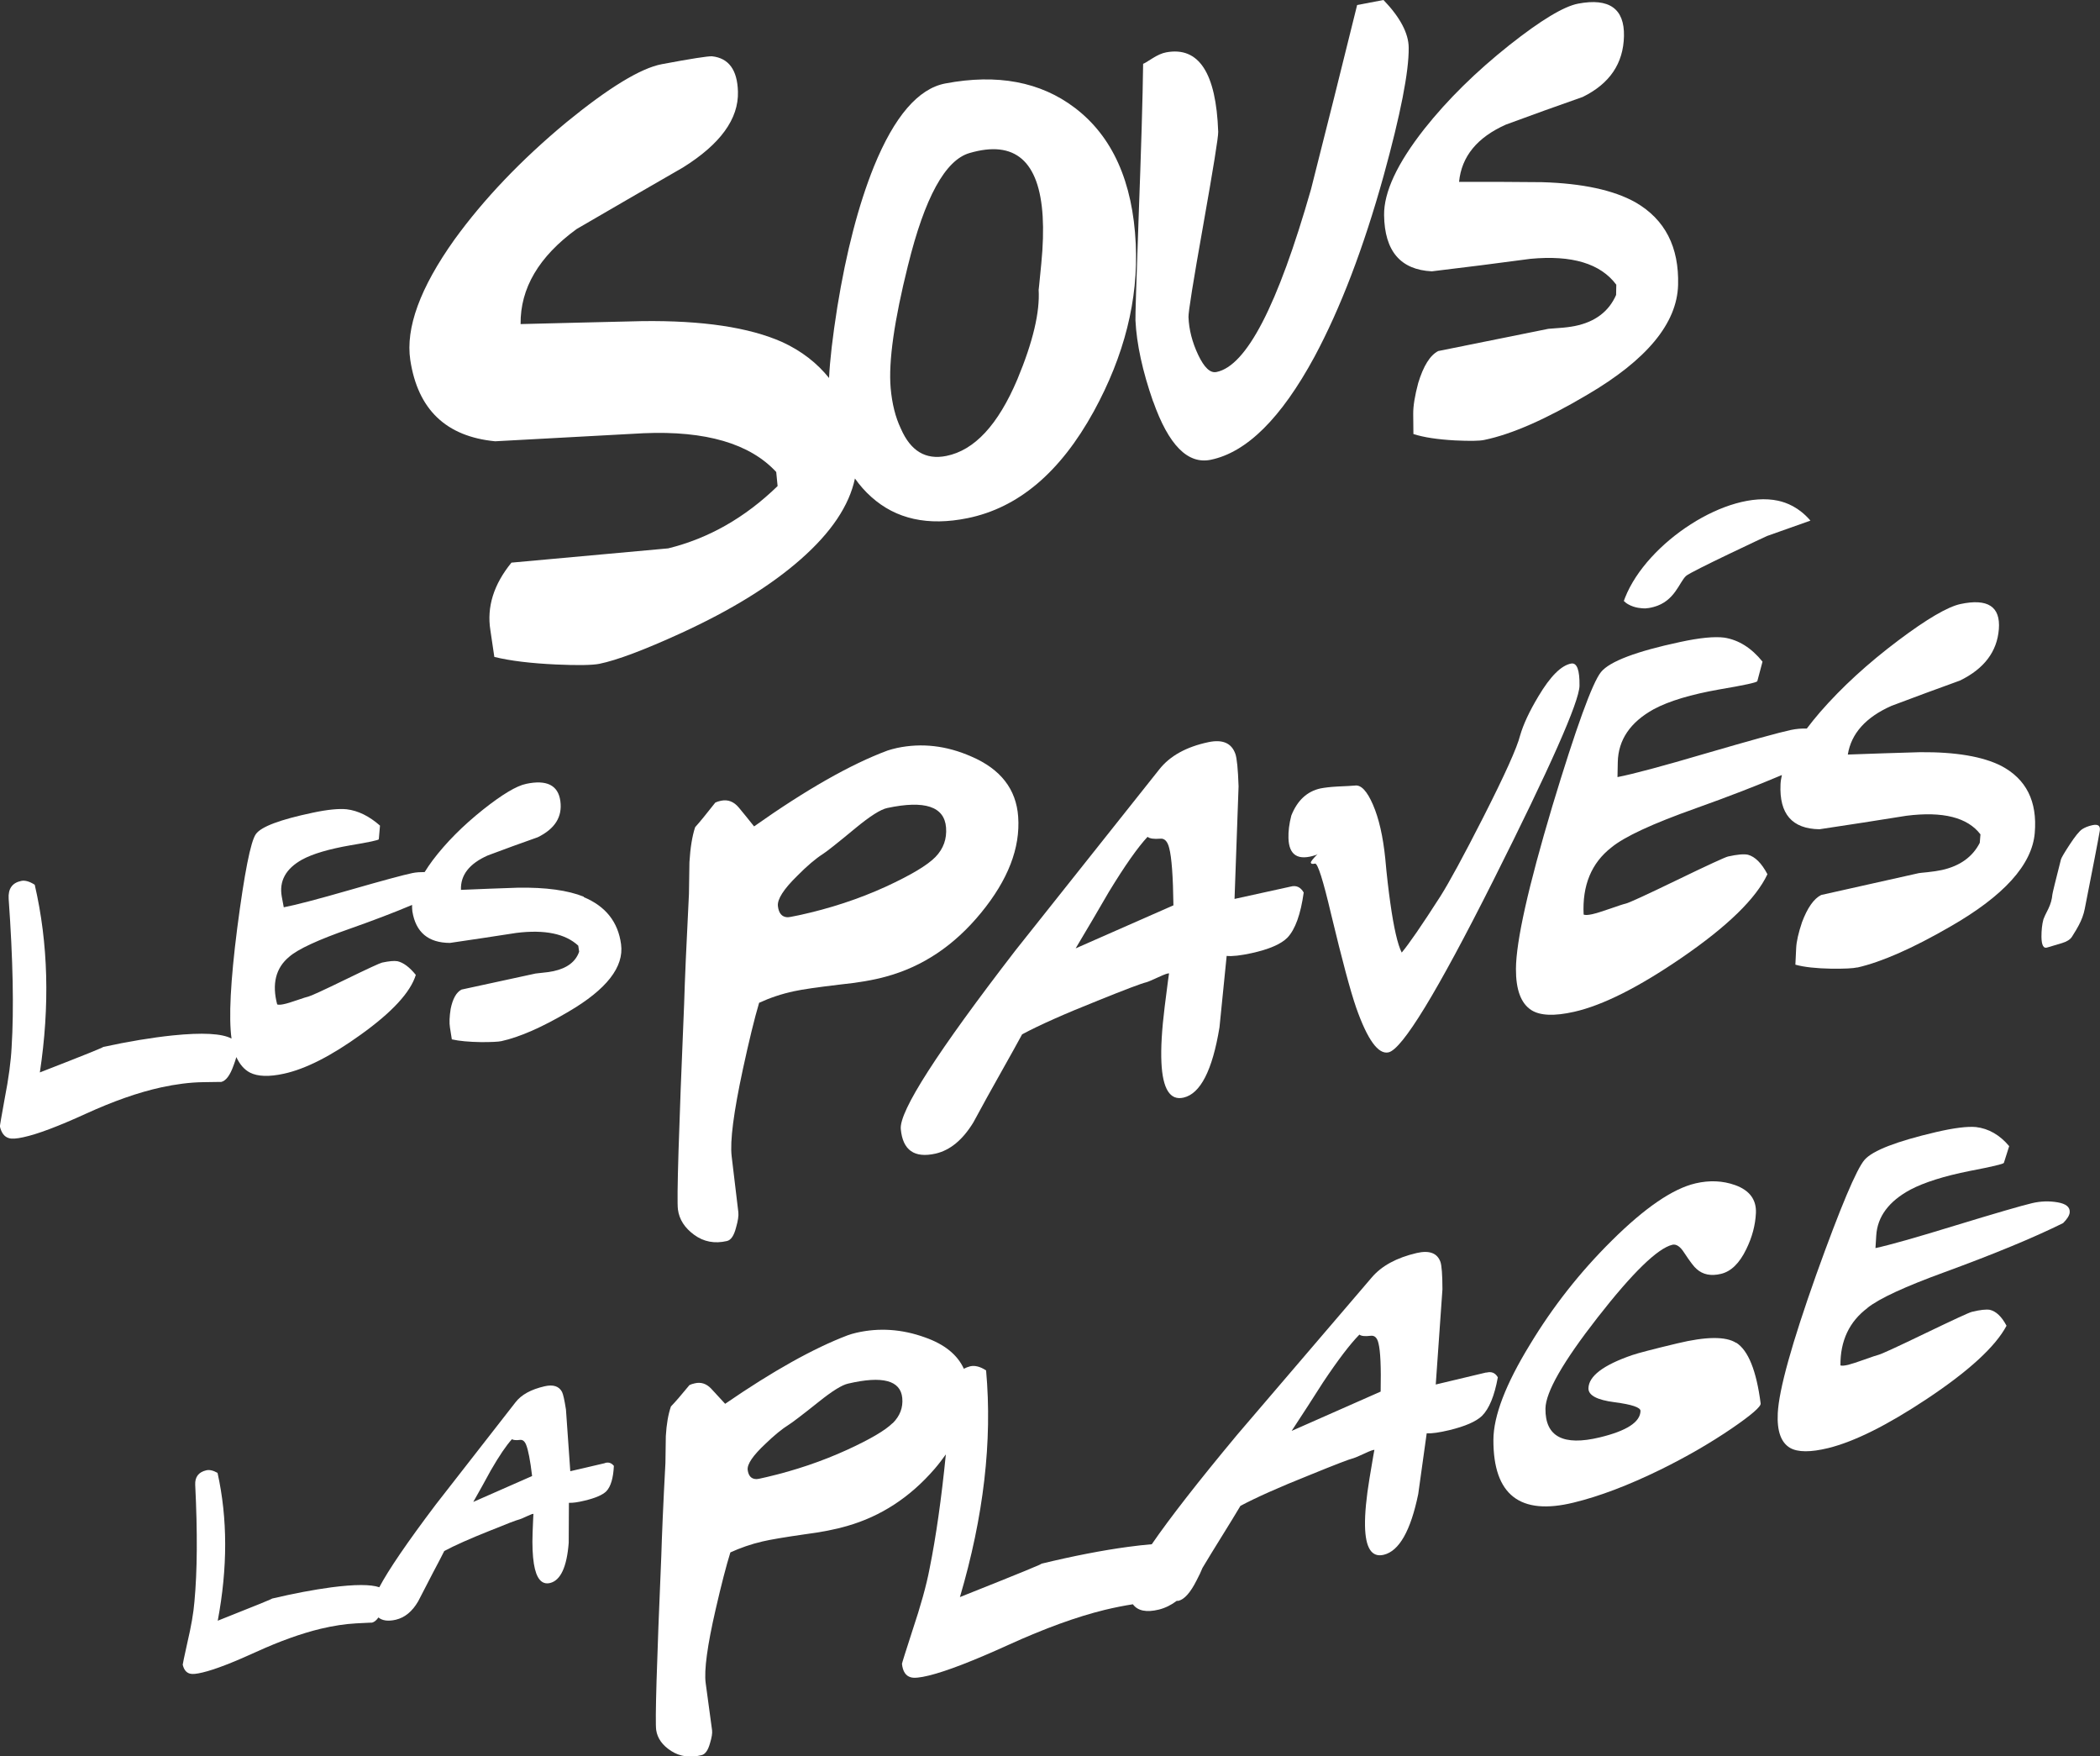
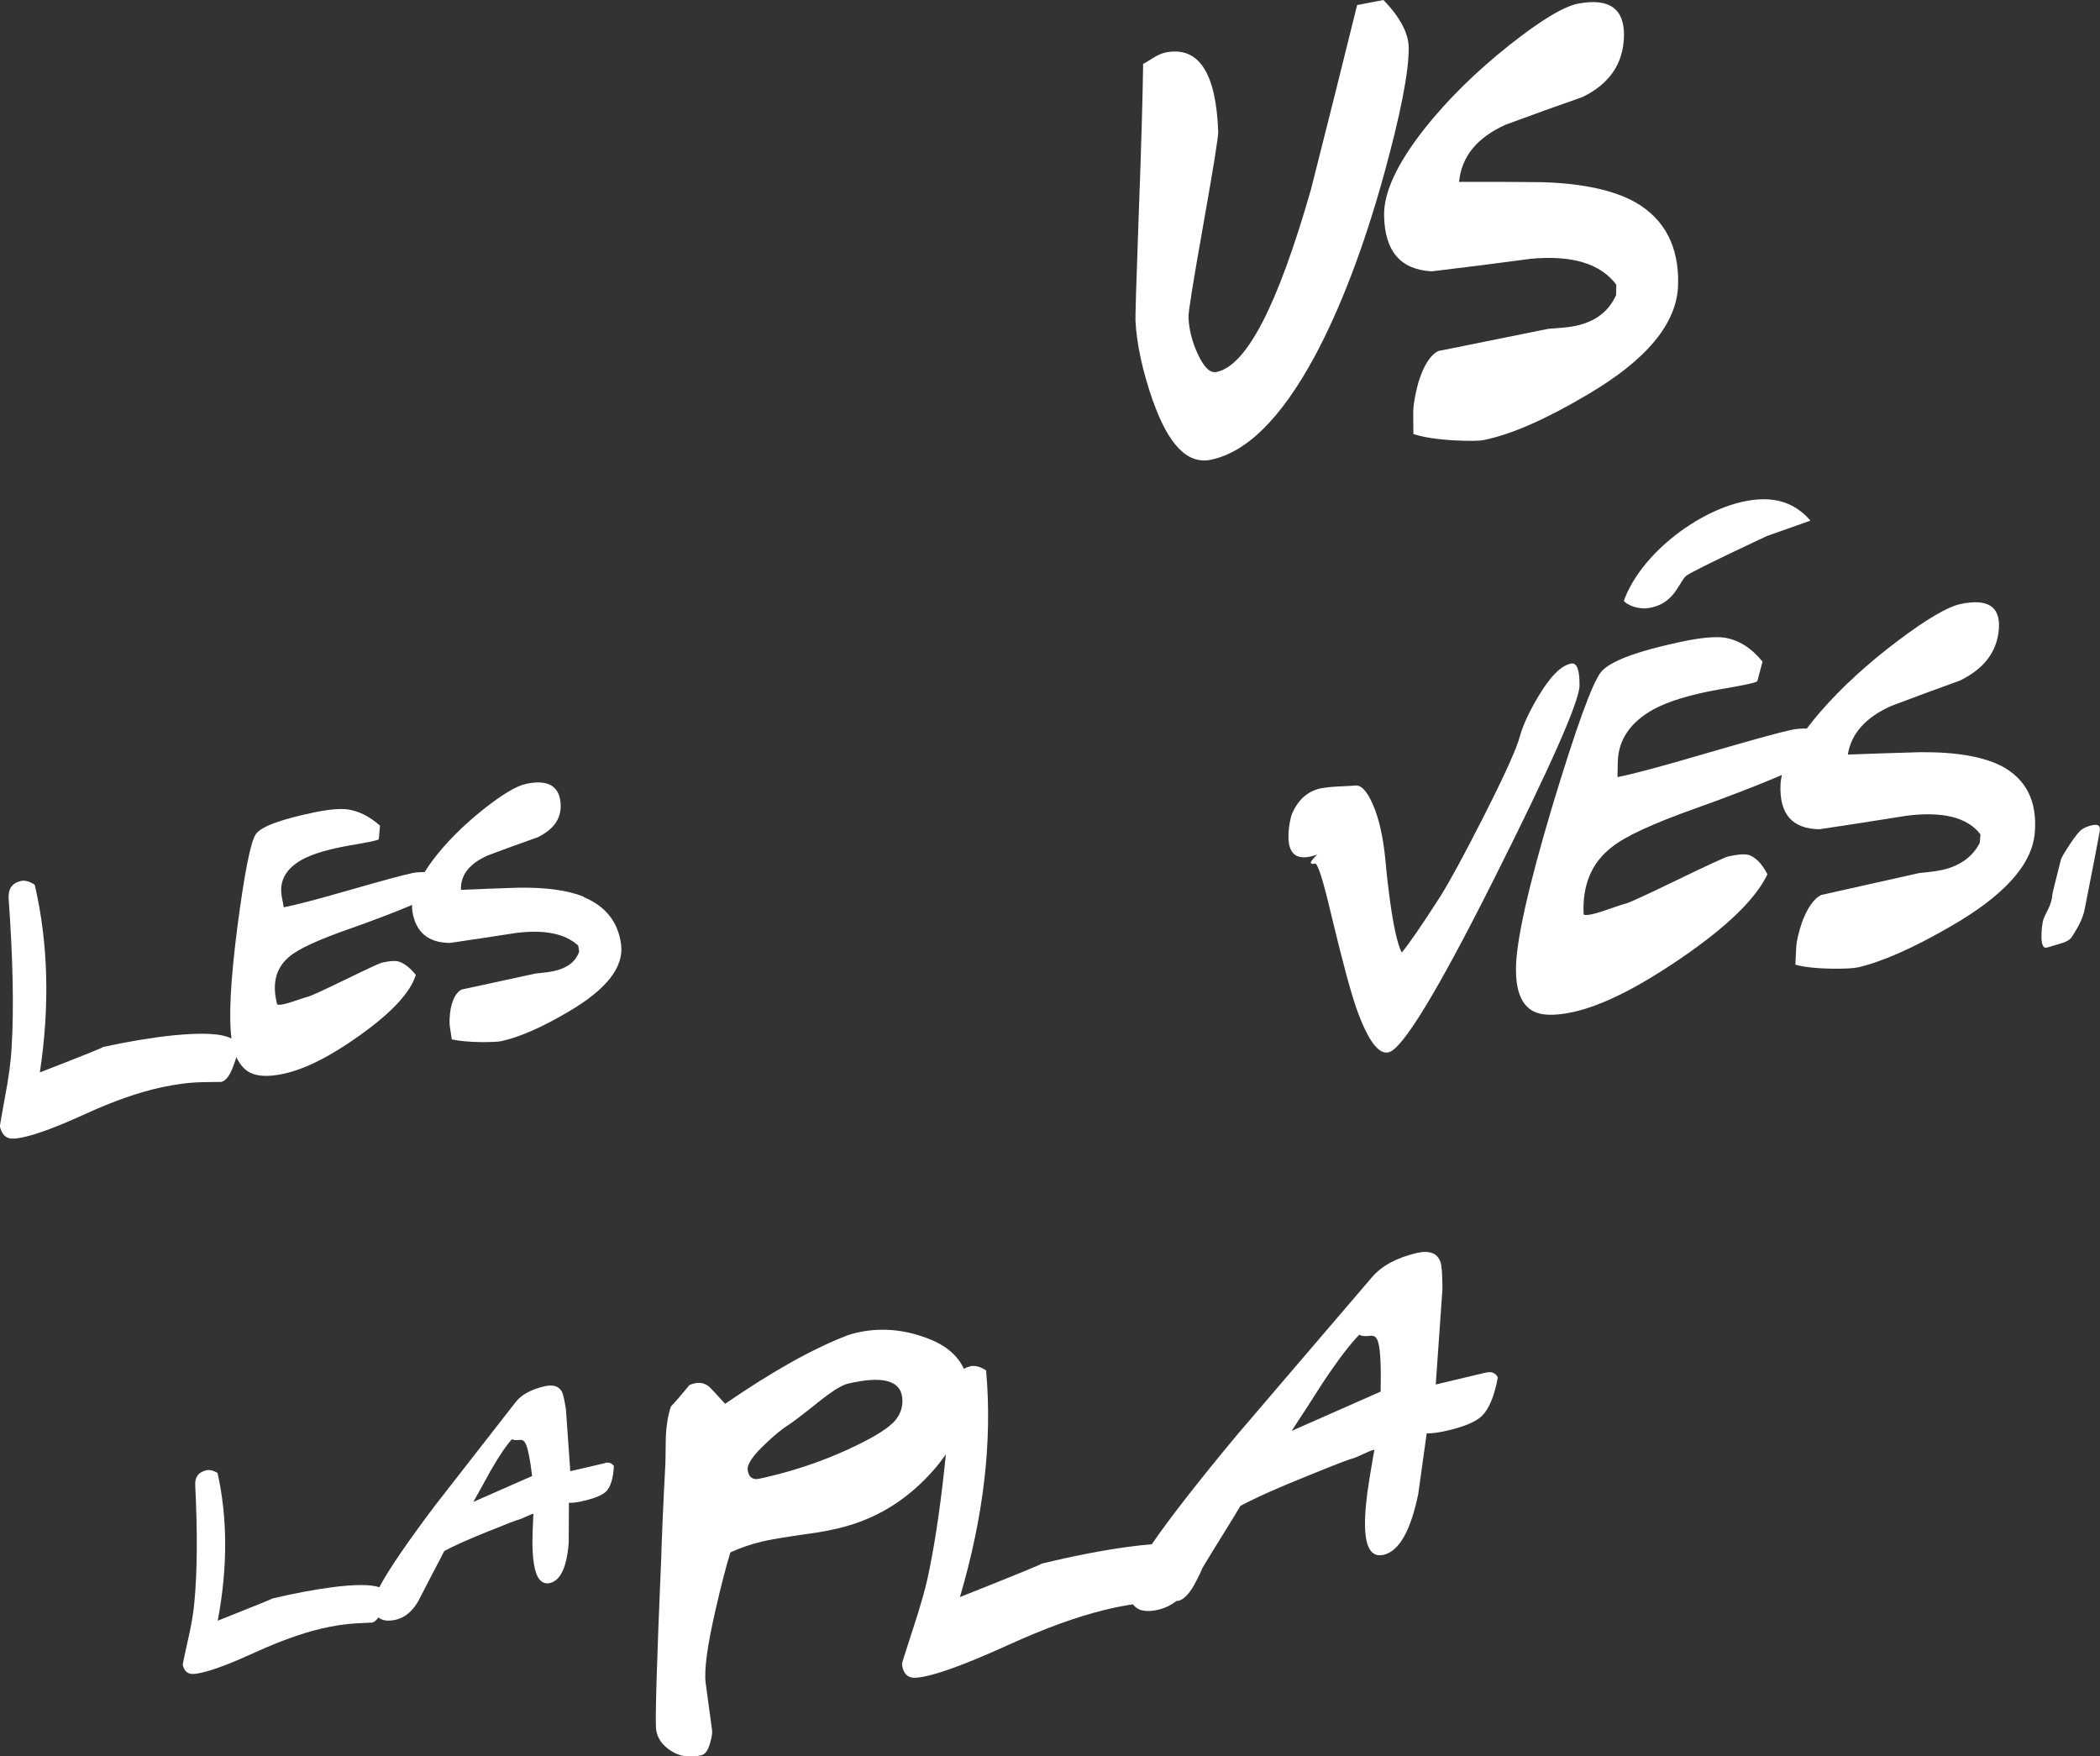
<svg xmlns="http://www.w3.org/2000/svg" id="Layer_2" data-name="Layer 2" viewBox="0 0 213.43 178.46">
  <rect x="0" y="0" width="213.43" height="178.46" fill="#333333" stroke="none" />
  <defs>
    <style>
      .cls-1 {
        fill: #fff;
      }
    </style>
  </defs>
  <g id="Layer_1-2" data-name="Layer 1">
    <g>
      <g>
-         <path class="cls-1" d="m50.3,44.84c5.04-.27,10.08-.54,15.11-.82,6.33-.27,10.82,1.06,13.48,3.94l.14,1.43c-3.32,3.22-7.02,5.32-11.12,6.33l-15.93,1.45c-1.81,2.22-2.52,4.51-2.14,6.87l.4,2.71c1.62.4,3.71.65,6.29.77,2.21.1,3.68.07,4.39-.07,1.8-.37,4.56-1.41,8.3-3.12,5.08-2.33,9.13-4.83,12.17-7.51,3.08-2.71,4.92-5.44,5.5-8.2.49.69,1.04,1.32,1.66,1.87,2.51,2.26,5.77,2.98,9.79,2.16,5.15-1.05,9.41-4.64,12.82-10.84,3.11-5.68,4.54-11.35,4.27-17.04-.3-6.29-2.36-10.91-6.2-13.82-3.48-2.64-7.87-3.47-13.15-2.47-2.75.52-5.18,3.34-7.26,8.44-1.57,3.9-2.81,8.67-3.72,14.27-.48,3.04-.76,5.44-.84,7.22-1.21-1.51-2.78-2.74-4.75-3.65-3.38-1.5-8.12-2.21-14.25-2.13-4.08.1-8.2.19-12.35.3-.04-3.63,1.85-6.86,5.7-9.66,3.57-2.08,7.17-4.16,10.8-6.25,3.8-2.37,5.67-4.94,5.59-7.71-.06-2.21-.94-3.41-2.64-3.59-.41-.02-2.11.24-5.09.8-2.14.4-5.38,2.37-9.71,5.91-4.6,3.82-8.39,7.8-11.37,11.91-3.5,4.91-4.98,8.99-4.49,12.25.77,5.04,3.65,7.77,8.63,8.25Zm41.99-17.9c1.69-6.86,3.78-10.68,6.25-11.39,4.61-1.35,7.09.81,7.43,6.44.08,1.37.04,2.97-.14,4.79-.18,1.81-.26,2.7-.27,2.65.14,2.28-.58,5.32-2.16,9.11-1.96,4.63-4.36,7.22-7.23,7.79-2.09.42-3.62-.5-4.61-2.77-.56-1.17-.9-2.55-1.04-4.13-.23-2.7.36-6.85,1.77-12.5Z" />
        <path class="cls-1" d="m117.2,40.79c1.57,4.44,3.51,6.4,5.84,5.93,3.66-.75,7.16-4.21,10.55-10.46,2.65-4.94,4.99-11.06,7.03-18.39,1.72-6.24,2.58-10.6,2.55-13.03-.01-1.45-.86-3.07-2.56-4.84l-2.68.51c-1.57,6.36-3.13,12.6-4.69,18.73-3.39,11.84-6.56,17.95-9.61,18.56-.63.13-1.24-.45-1.85-1.73-.61-1.29-.94-2.57-.99-3.85-.02-.49.47-3.57,1.49-9.3,1.03-5.82,1.55-9.02,1.53-9.53-.21-5.98-1.97-8.69-5.29-8.07-.43.08-.9.29-1.43.63-.53.34-.83.52-.91.53-.04,3.39-.2,8.74-.47,15.97-.23,6.41-.33,9.75-.31,10.1.12,2.42.72,5.17,1.79,8.24Z" />
        <path class="cls-1" d="m145.52,27.57c3.35-.4,6.69-.82,10.02-1.27,4.22-.4,7.13.48,8.73,2.63l-.02,1.04c-.74,1.69-2.15,2.75-4.21,3.16-.46.09-1.01.16-1.63.2-.62.04-.97.07-1.04.08l-11.2,2.26c-.83.43-1.5,1.51-2.03,3.24-.35,1.31-.52,2.36-.51,3.17l.02,2.02c1.04.34,2.45.55,4.23.65,1.49.07,2.48.06,2.98-.05,2.76-.57,6.24-2.09,10.46-4.59,6.04-3.54,9.12-7.25,9.23-11.15.11-3.86-1.33-6.67-4.33-8.4-2.21-1.24-5.38-1.93-9.52-2.05-2.81-.03-5.62-.04-8.41-.03.25-2.58,1.84-4.52,4.76-5.82,2.59-.96,5.19-1.89,7.81-2.81,2.74-1.35,4.13-3.4,4.19-6.18.06-2.79-1.5-3.9-4.66-3.3-1.46.28-3.78,1.68-6.97,4.2-3.4,2.7-6.29,5.54-8.66,8.53-2.76,3.51-4.12,6.43-4.09,8.76.05,3.66,1.67,5.55,4.85,5.71Z" />
        <path class="cls-1" d="m59.35,91.12c-1.64-.66-3.88-.97-6.74-.92-1.93.06-3.85.14-5.76.22-.06-1.5.85-2.67,2.73-3.5,1.68-.63,3.37-1.25,5.08-1.85,1.75-.86,2.51-2.08,2.29-3.68-.22-1.6-1.38-2.19-3.49-1.74-.96.2-2.42,1.07-4.36,2.61-2.07,1.65-3.78,3.37-5.13,5.16-.31.41-.57.81-.81,1.19-.43,0-.84.02-1.24.1-.91.19-3.06.77-6.43,1.74-3.23.93-5.45,1.51-6.65,1.74l-.2-1.07c-.29-1.59.4-2.85,2.07-3.78,1.09-.59,2.73-1.07,4.91-1.45,1.88-.31,2.84-.52,2.88-.61l.12-1.39c-1.09-.96-2.22-1.52-3.39-1.66-.79-.08-1.95.03-3.45.35-3.32.7-5.25,1.42-5.78,2.18-.53.75-1.16,3.96-1.89,9.55-.69,5.4-.87,9.11-.58,11.22-.96-.52-2.95-.63-5.99-.32-2.1.22-4.47.61-7.1,1.18.37-.08-1.76.78-6.39,2.58,1.02-6.75.86-13.11-.52-19.07-.53-.34-.99-.47-1.37-.39-.92.19-1.35.8-1.28,1.83.44,6.17.54,11.18.3,15.07-.07,1.41-.3,3.16-.71,5.25-.33,1.82-.49,2.75-.48,2.8.15.65.45,1.05.9,1.18.28.1.78.07,1.5-.09,1.43-.31,3.55-1.11,6.35-2.39,2.8-1.28,5.35-2.17,7.63-2.67,1.52-.33,2.93-.51,4.23-.53,1.3-.02,1.92-.03,1.87-.02.49-.11.91-.67,1.27-1.69.12-.32.21-.59.28-.84.34.73.79,1.27,1.39,1.58.79.4,1.94.44,3.44.11,2.21-.48,4.82-1.81,7.83-3.98,3.18-2.28,5.04-4.3,5.58-6.06-.64-.79-1.26-1.25-1.86-1.39-.34-.06-.86-.01-1.57.14-.22.05-1.46.62-3.72,1.72s-3.51,1.67-3.76,1.73c-.15.03-.53.15-1.14.36-.61.21-1.06.35-1.36.41-.32.07-.55.08-.68.03-.55-2.09-.14-3.71,1.21-4.83.88-.78,2.93-1.73,6.14-2.85,2.44-.86,4.56-1.67,6.36-2.43,0,.23,0,.45.03.66.35,2.13,1.62,3.19,3.82,3.2,2.26-.33,4.52-.67,6.77-1.02,2.87-.35,4.96.08,6.27,1.3l.09.61c-.35,1.02-1.22,1.68-2.61,1.98-.31.07-.68.12-1.11.16s-.67.07-.71.08l-7.52,1.63c-.53.27-.9.93-1.11,1.97-.12.78-.15,1.41-.07,1.89l.19,1.2c.75.17,1.74.26,2.98.28,1.04,0,1.73-.03,2.06-.1,1.86-.41,4.14-1.41,6.83-3,3.86-2.26,5.64-4.54,5.33-6.84-.3-2.27-1.57-3.87-3.81-4.8Z" />
-         <path class="cls-1" d="m77.16,101.89c1.09-.5,2.27-.9,3.53-1.17.87-.19,2.41-.41,4.6-.67,1.94-.2,3.51-.47,4.73-.81,3.74-1.01,6.96-3.16,9.68-6.48,2.74-3.34,4.01-6.59,3.78-9.78-.2-2.79-1.78-4.83-4.76-6.11-2.52-1.11-5.04-1.4-7.55-.87-.36.08-.68.17-.96.26-3.76,1.4-8.29,3.98-13.57,7.71-.52-.65-1.03-1.29-1.54-1.9-.51-.62-1.12-.85-1.81-.71-.25.05-.45.12-.59.19-.91,1.16-1.59,1.99-2.05,2.5-.3.91-.49,2.09-.58,3.55-.02,1.08-.04,2.16-.05,3.23-.26,5.08-.42,8.8-.49,11.2-.55,13.05-.76,19.88-.63,20.86.13,1.01.68,1.87,1.65,2.58s2.08.92,3.33.63c.41-.09.72-.55.93-1.38.2-.69.27-1.2.23-1.55l-.68-5.69c-.18-1.53.2-4.46,1.14-8.83.63-2.91,1.18-5.17,1.65-6.75Zm3.87-12.9c.99-1,1.86-1.74,2.61-2.22.31-.19,1.41-1.05,3.29-2.61,1.49-1.23,2.57-1.92,3.25-2.06,3.81-.81,5.8-.15,5.97,1.98.09,1.16-.26,2.15-1.07,2.99-.81.84-2.49,1.84-5.04,3.02-2.76,1.26-5.71,2.23-8.86,2.91-.67.15-1.06.21-1.18.2-.55-.04-.86-.42-.94-1.14-.07-.69.58-1.71,1.97-3.07Z" />
-         <path class="cls-1" d="m118.04,107.98c.13,2.68.88,3.86,2.24,3.55,1.72-.39,2.94-2.76,3.66-7.14.24-2.4.48-4.82.73-7.26.58.06,1.42-.04,2.53-.28,1.78-.39,3-.92,3.65-1.58.79-.84,1.34-2.36,1.65-4.58-.32-.56-.77-.76-1.34-.6l-5.69,1.25.41-11.44c-.06-1.77-.17-2.87-.33-3.31-.39-1.09-1.3-1.48-2.73-1.18-2.27.48-3.93,1.41-5,2.77-4.92,6.19-9.79,12.32-14.6,18.37-7.99,10.36-11.84,16.37-11.67,18.18.2,2.15,1.38,2.97,3.53,2.49,1.48-.34,2.76-1.39,3.85-3.18.93-1.72,1.86-3.41,2.8-5.07.94-1.67,1.66-2.96,2.15-3.87,1.73-.93,4.29-2.07,7.68-3.42,2.82-1.14,4.46-1.76,4.94-1.87.13-.03.54-.2,1.21-.51.67-.31,1.04-.44,1.11-.38,0-.11-.16,1.02-.45,3.37-.29,2.34-.4,4.23-.33,5.68Zm-8.71-11.63c1.13-1.9,2.26-3.8,3.36-5.71,1.63-2.68,2.95-4.55,3.94-5.61.22.18.64.24,1.27.19.45-.06.76.26.93.95.25.94.39,2.88.43,5.82l-9.93,4.37Z" />
        <path class="cls-1" d="m133.24,87.67c0,.11.14.14.41.08.27-.06.82,1.67,1.64,5.16,1.11,4.62,1.95,7.77,2.55,9.5,1.15,3.26,2.24,4.75,3.28,4.52,1.4-.32,4.92-6.07,10.66-17.49,5.77-11.48,8.72-18.14,8.75-19.76.02-1.59-.25-2.34-.83-2.26-1.02.18-2.13,1.29-3.34,3.32-.93,1.55-1.54,2.87-1.86,3.97-.31,1.25-1.57,4.04-3.76,8.35-2,3.93-3.45,6.59-4.34,8-1.91,2.98-3.22,4.88-3.94,5.73-.41-.81-.8-2.49-1.16-5.05-.18-1.28-.36-2.78-.51-4.49-.23-2.27-.65-4.1-1.25-5.48-.6-1.39-1.21-2.04-1.83-1.95-.31.03-.91.06-1.8.1-.72.04-1.28.11-1.7.19-1.37.3-2.36,1.22-2.97,2.76-.22.85-.31,1.61-.29,2.29.05,1.76.99,2.33,2.81,1.71.07-.05.12-.08.15-.09-.47.48-.7.77-.69.88Z" />
        <path class="cls-1" d="m188.77,98.31c2.45-.56,5.58-1.93,9.41-4.14,5.47-3.13,8.35-6.3,8.62-9.54.27-3.2-.86-5.47-3.41-6.81-1.88-.95-4.62-1.42-8.24-1.39-2.46.07-4.91.15-7.35.24.34-2.13,1.82-3.79,4.44-4.95,2.31-.87,4.63-1.73,6.96-2.57,2.46-1.2,3.77-2.94,3.95-5.22.18-2.3-1.13-3.15-3.92-2.55-1.28.28-3.38,1.5-6.28,3.68-3.1,2.33-5.76,4.76-7.97,7.3-.5.58-.94,1.13-1.35,1.67-.54-.02-1.08.03-1.61.14-1.22.26-4.1,1.06-8.67,2.39-4.38,1.29-7.36,2.09-8.96,2.4l.03-1.52c.05-2.27,1.27-4.06,3.66-5.38,1.55-.83,3.78-1.5,6.68-2.01,2.49-.42,3.77-.7,3.84-.83l.53-1.99c-1.13-1.4-2.43-2.21-3.88-2.44-.99-.13-2.5.01-4.52.45-4.45.95-7.13,1.97-8.01,3.04-.88,1.08-2.54,5.66-4.95,13.63-2.46,8.24-3.68,13.71-3.7,16.53-.01,2.13.51,3.52,1.57,4.2.9.57,2.34.62,4.34.17,2.92-.66,6.57-2.5,10.96-5.51,4.63-3.18,7.53-6,8.69-8.47-.59-1.12-1.25-1.78-1.98-1.98-.41-.09-1.09-.03-2.03.18-.29.07-2.02.86-5.18,2.39-3.16,1.53-4.9,2.33-5.23,2.4-.2.04-.71.21-1.54.5s-1.45.48-1.84.57c-.42.09-.72.11-.88.04-.15-2.96.79-5.24,2.82-6.82,1.33-1.1,4.19-2.42,8.58-3.98,3.34-1.19,6.25-2.32,8.75-3.38-.07.32-.13.64-.14.94-.14,3.02,1.18,4.53,3.96,4.57,2.95-.44,5.9-.9,8.83-1.37,3.72-.47,6.22.17,7.53,1.89l-.07.86c-.73,1.43-2.01,2.35-3.84,2.76-.41.09-.89.16-1.44.22-.55.05-.86.09-.92.1l-9.92,2.22c-.75.38-1.39,1.3-1.94,2.75-.37,1.1-.57,1.98-.6,2.65l-.08,1.68c.89.25,2.12.38,3.68.41,1.31.01,2.18-.03,2.62-.13Z" />
        <path class="cls-1" d="m208.12,96.26c.47-.14.95-.28,1.44-.43.5-.15.83-.36,1.01-.63.35-.56.59-.95.7-1.18.29-.54.5-1.1.61-1.67.81-4.12,1.33-6.78,1.53-7.94.08-.51-.18-.69-.77-.56-.41.09-.75.23-1.03.41-.28.19-.7.7-1.25,1.54-.55.84-.85,1.35-.9,1.53-.56,2.2-.85,3.39-.87,3.56-.04.49-.18.97-.4,1.43-.3.58-.46.94-.51,1.09-.14.51-.2,1.1-.2,1.78.01.88.22,1.24.63,1.07Z" />
        <path class="cls-1" d="m61.48,148.67l-3.52.82-.44-6.27c-.15-.96-.28-1.55-.4-1.79-.31-.58-.9-.77-1.77-.57-1.39.32-2.37.86-2.96,1.63-2.72,3.49-5.43,6.95-8.11,10.4-2.9,3.84-4.8,6.63-5.73,8.39-.88-.3-2.49-.3-4.88.01-1.79.24-3.81.62-6.06,1.15.32-.08-1.51.67-5.48,2.24,1.01-5.37,1.01-10.38-.02-15.02-.44-.25-.83-.34-1.15-.26-.78.18-1.16.68-1.12,1.48.24,4.84.21,8.78-.08,11.87-.09,1.12-.33,2.51-.72,4.17-.32,1.45-.48,2.2-.47,2.23.12.51.36.81.74.91.24.07.66.03,1.28-.12,1.23-.29,3.04-.99,5.45-2.09,2.41-1.1,4.6-1.88,6.55-2.35,1.3-.31,2.51-.49,3.61-.55,1.11-.06,1.64-.08,1.6-.07.24-.06.46-.24.66-.53.4.33.99.41,1.77.23.92-.22,1.67-.84,2.27-1.87.5-.98,1-1.95,1.5-2.9.51-.95.89-1.69,1.15-2.21,1.04-.56,2.59-1.25,4.65-2.07,1.71-.7,2.71-1.08,3.01-1.15.08-.02.33-.12.73-.31.4-.19.63-.27.68-.24-.01-.06-.04.57-.09,1.88-.05,1.31,0,2.37.13,3.19.24,1.5.79,2.15,1.64,1.95,1.07-.26,1.71-1.62,1.9-4.09,0-1.35.01-2.7.02-4.06.37.02.9-.05,1.59-.22,1.1-.26,1.84-.58,2.22-.96.45-.48.7-1.34.76-2.57-.24-.3-.54-.4-.89-.3Zm-13.39,3.96c.61-1.07,1.21-2.15,1.79-3.22.87-1.51,1.59-2.56,2.15-3.17.15.09.42.12.8.07.28-.04.49.12.64.49.21.51.42,1.57.61,3.18l-6,2.64Z" />
        <path class="cls-1" d="m151.08,139.45l-5.16,1.23.68-9.67c0-1.49-.08-2.42-.2-2.78-.32-.9-1.12-1.21-2.42-.91-2.05.48-3.57,1.31-4.57,2.49-4.6,5.37-9.15,10.69-13.65,15.95-3.99,4.79-6.87,8.49-8.7,11.15-.74.06-1.54.15-2.43.27-2.59.35-5.54.92-8.84,1.72.47-.11-2.28,1.01-8.23,3.38,2.41-8.17,3.31-15.85,2.66-23.03-.59-.39-1.13-.53-1.62-.42-.24.06-.45.15-.64.25-.65-1.42-1.96-2.49-3.96-3.19-2.33-.84-4.65-1-6.96-.47-.33.08-.63.16-.89.26-3.45,1.31-7.61,3.63-12.45,6.96-.48-.53-.95-1.04-1.43-1.55-.48-.5-1.03-.68-1.66-.53-.23.05-.41.11-.54.18-.83,1.01-1.45,1.73-1.88,2.17-.27.78-.45,1.78-.52,3.01-.01.91-.03,1.82-.04,2.72-.23,4.29-.36,7.43-.42,9.46-.47,11.05-.64,16.85-.52,17.68.12.85.64,1.57,1.53,2.14.89.57,1.92.71,3.08.42.38-.09.66-.49.86-1.21.18-.59.25-1.03.21-1.32l-.65-4.8c-.17-1.29.16-3.78,1.02-7.51.57-2.48,1.07-4.41,1.49-5.76,1.01-.46,2.09-.84,3.25-1.11.81-.19,2.22-.43,4.24-.72,1.79-.23,3.24-.52,4.36-.85,3.44-.98,6.4-2.91,8.9-5.8.43-.5.8-.99,1.15-1.48-.45,4.5-1,8.37-1.65,11.59-.32,1.7-.91,3.81-1.75,6.32-.71,2.19-1.06,3.31-1.06,3.37.08.77.38,1.23.9,1.37.33.1.94.04,1.84-.18,1.8-.44,4.51-1.49,8.14-3.14s6.87-2.83,9.73-3.53c1-.24,1.95-.43,2.86-.57.49.67,1.37.85,2.64.54.64-.16,1.25-.46,1.82-.89.13,0,.19,0,.17,0,.61-.15,1.22-.84,1.84-2.07.26-.49.46-.91.6-1.27.6-.99,1.2-1.99,1.81-2.96.9-1.44,1.58-2.56,2.05-3.35,1.58-.84,3.92-1.89,7.01-3.12,2.57-1.05,4.07-1.63,4.5-1.73.12-.03.49-.19,1.1-.47.61-.29.95-.4,1.01-.36,0-.09-.17.87-.5,2.87-.33,1.99-.48,3.6-.46,4.83.04,2.27.68,3.25,1.91,2.95,1.56-.38,2.73-2.43,3.5-6.17.28-2.04.57-4.1.86-6.17.52.03,1.28-.08,2.29-.32,1.61-.39,2.72-.87,3.33-1.45.73-.73,1.27-2.04,1.61-3.92-.27-.47-.67-.62-1.19-.47Zm-60.36,5.15c-.74.74-2.28,1.64-4.63,2.72-2.54,1.16-5.25,2.08-8.15,2.76-.62.15-.98.22-1.08.21-.5-.01-.79-.32-.87-.93-.07-.58.53-1.46,1.8-2.65.91-.88,1.71-1.53,2.4-1.96.28-.17,1.29-.93,3.02-2.31,1.36-1.09,2.35-1.71,2.98-1.85,3.5-.82,5.34-.33,5.51,1.46.09.97-.23,1.82-.97,2.56Zm40.55.8c1.08-1.64,2.14-3.28,3.19-4.93,1.54-2.31,2.78-3.93,3.7-4.86.19.15.57.19,1.13.12.41-.06.68.19.81.77.2.78.27,2.42.22,4.9l-9.06,4Z" />
-         <path class="cls-1" d="m176.45,136.45c-1.04-.67-3.03-.66-5.98.05-2.47.59-4,.99-4.58,1.19-2.94,1.01-4.43,2.14-4.45,3.38-.01.71.87,1.18,2.65,1.41,1.77.23,2.65.53,2.64.89-.03,1.13-1.4,2.02-4.13,2.68-3.72.9-5.56-.07-5.53-2.92.02-1.67,1.78-4.75,5.3-9.26,3.56-4.56,6.1-7.03,7.6-7.39.4-.09.8.18,1.2.81.6.91,1.02,1.46,1.26,1.65.64.58,1.46.74,2.47.5,1.03-.24,1.89-1.08,2.58-2.51.6-1.22.92-2.44.98-3.67.06-1.36-.64-2.31-2.11-2.84-1.26-.45-2.6-.51-4.02-.18-2.32.54-5.17,2.49-8.54,5.84-3.23,3.2-5.99,6.72-8.3,10.55-2.47,4.03-3.7,7.25-3.71,9.67-.02,5.61,2.71,7.71,8.15,6.38,2.64-.64,5.58-1.76,8.83-3.35,2.62-1.29,5.03-2.68,7.22-4.17,2.02-1.38,3.01-2.24,2.96-2.56-.43-3.33-1.26-5.4-2.5-6.18Z" />
-         <path class="cls-1" d="m189.8,132.89c1.23-.97,3.84-2.17,7.82-3.62,5.08-1.86,9.09-3.52,12.06-4.99.41-.41.64-.77.67-1.08.05-.54-.36-.88-1.22-1.03-.87-.15-1.73-.12-2.59.08-1.1.26-3.71,1.02-7.84,2.28-3.96,1.22-6.66,1.98-8.09,2.29l.08-1.29c.12-1.91,1.28-3.47,3.47-4.65,1.41-.74,3.43-1.38,6.04-1.9,2.24-.43,3.4-.7,3.46-.82l.54-1.7c-.96-1.14-2.09-1.79-3.38-1.94-.88-.08-2.24.09-4.05.51-4.01.94-6.43,1.87-7.26,2.81-.82.93-2.47,4.85-4.91,11.65-2.5,7.04-3.8,11.71-3.92,14.11-.09,1.81.33,2.98,1.25,3.52.78.45,2.08.46,3.88.02,2.64-.65,5.98-2.31,10.03-5,4.27-2.84,6.96-5.31,8.09-7.43-.49-.93-1.06-1.47-1.7-1.62-.37-.06-.98,0-1.83.21-.26.06-1.84.79-4.73,2.18-2.88,1.39-4.47,2.12-4.77,2.19-.18.04-.64.2-1.4.47s-1.31.45-1.66.54c-.38.09-.65.11-.79.06-.02-2.5.9-4.46,2.77-5.85Z" />
      </g>
      <path class="cls-1" d="m165.03,61.08c.03-.09.07-.21.13-.35,2.23-5.64,10.41-10.97,15.56-9.85.86.19,2.11.66,3.28,2.02l-4.43,1.57s-7.72,3.6-8.21,4.05c-.7.64-1.14,2.57-3.28,3.15-.36.1-.67.14-.87.15-.31,0-1.05-.03-1.7-.4-.21-.11-.36-.24-.47-.35Z" />
    </g>
  </g>
</svg>